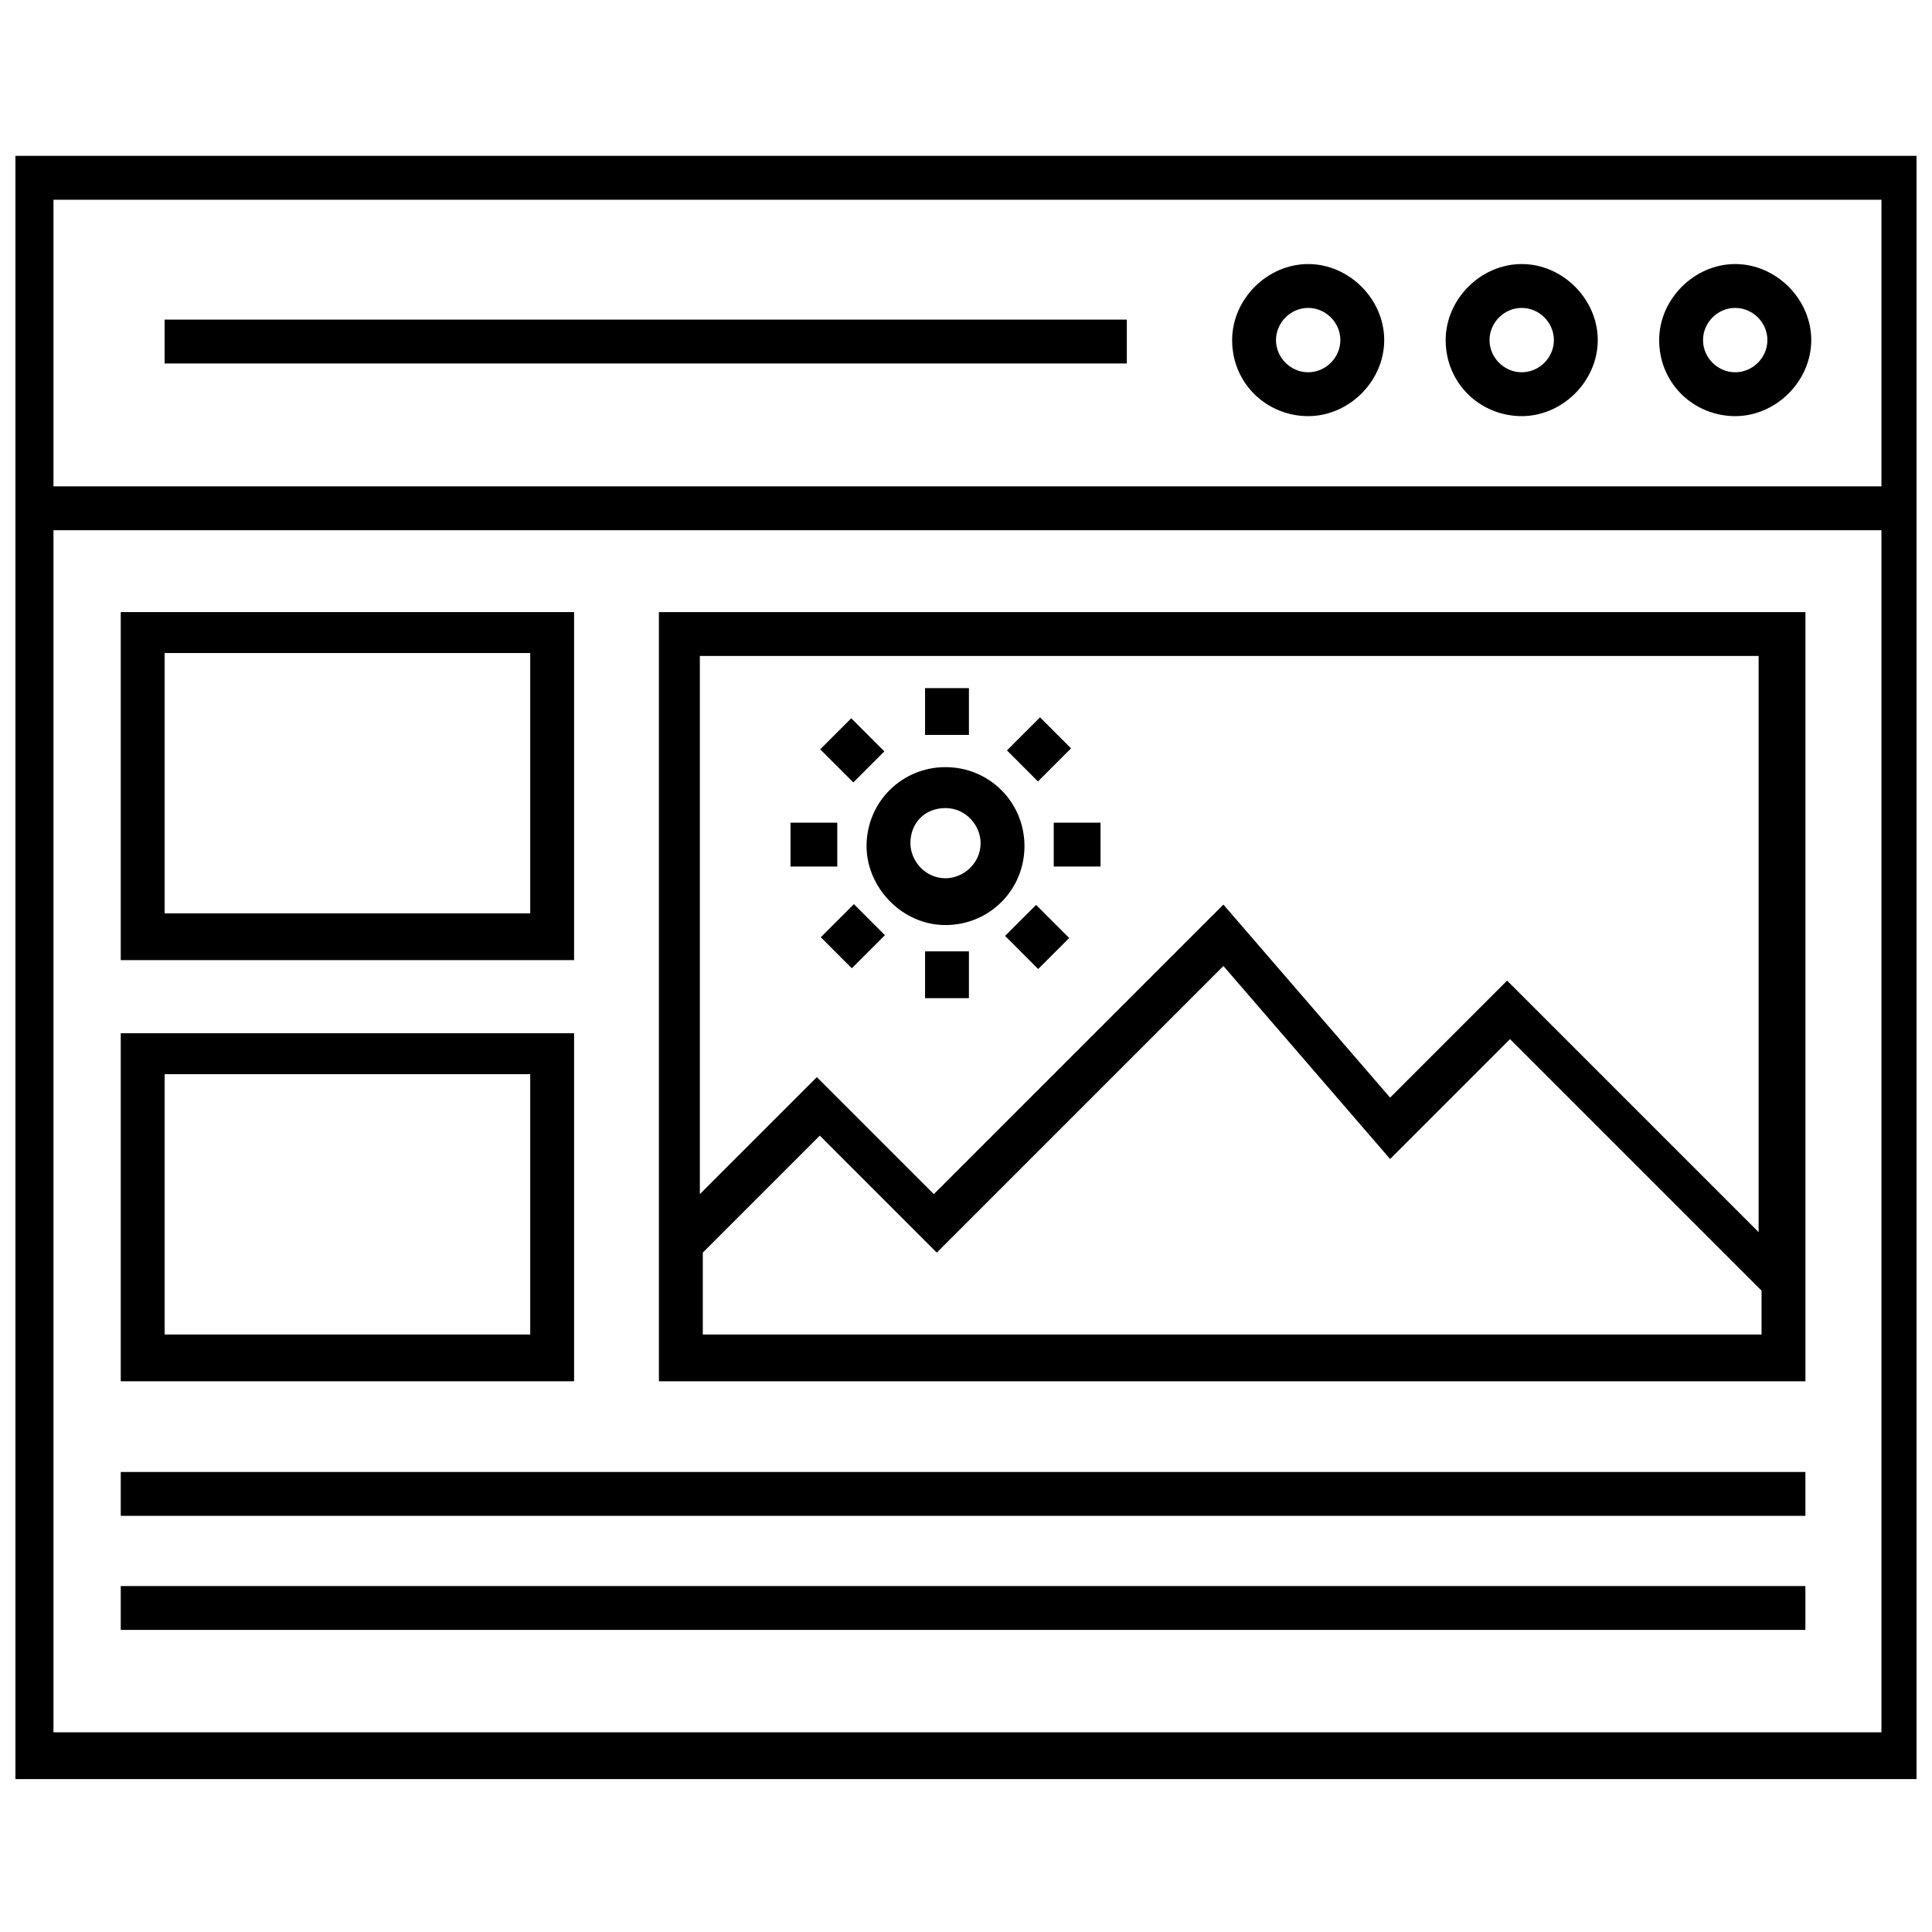
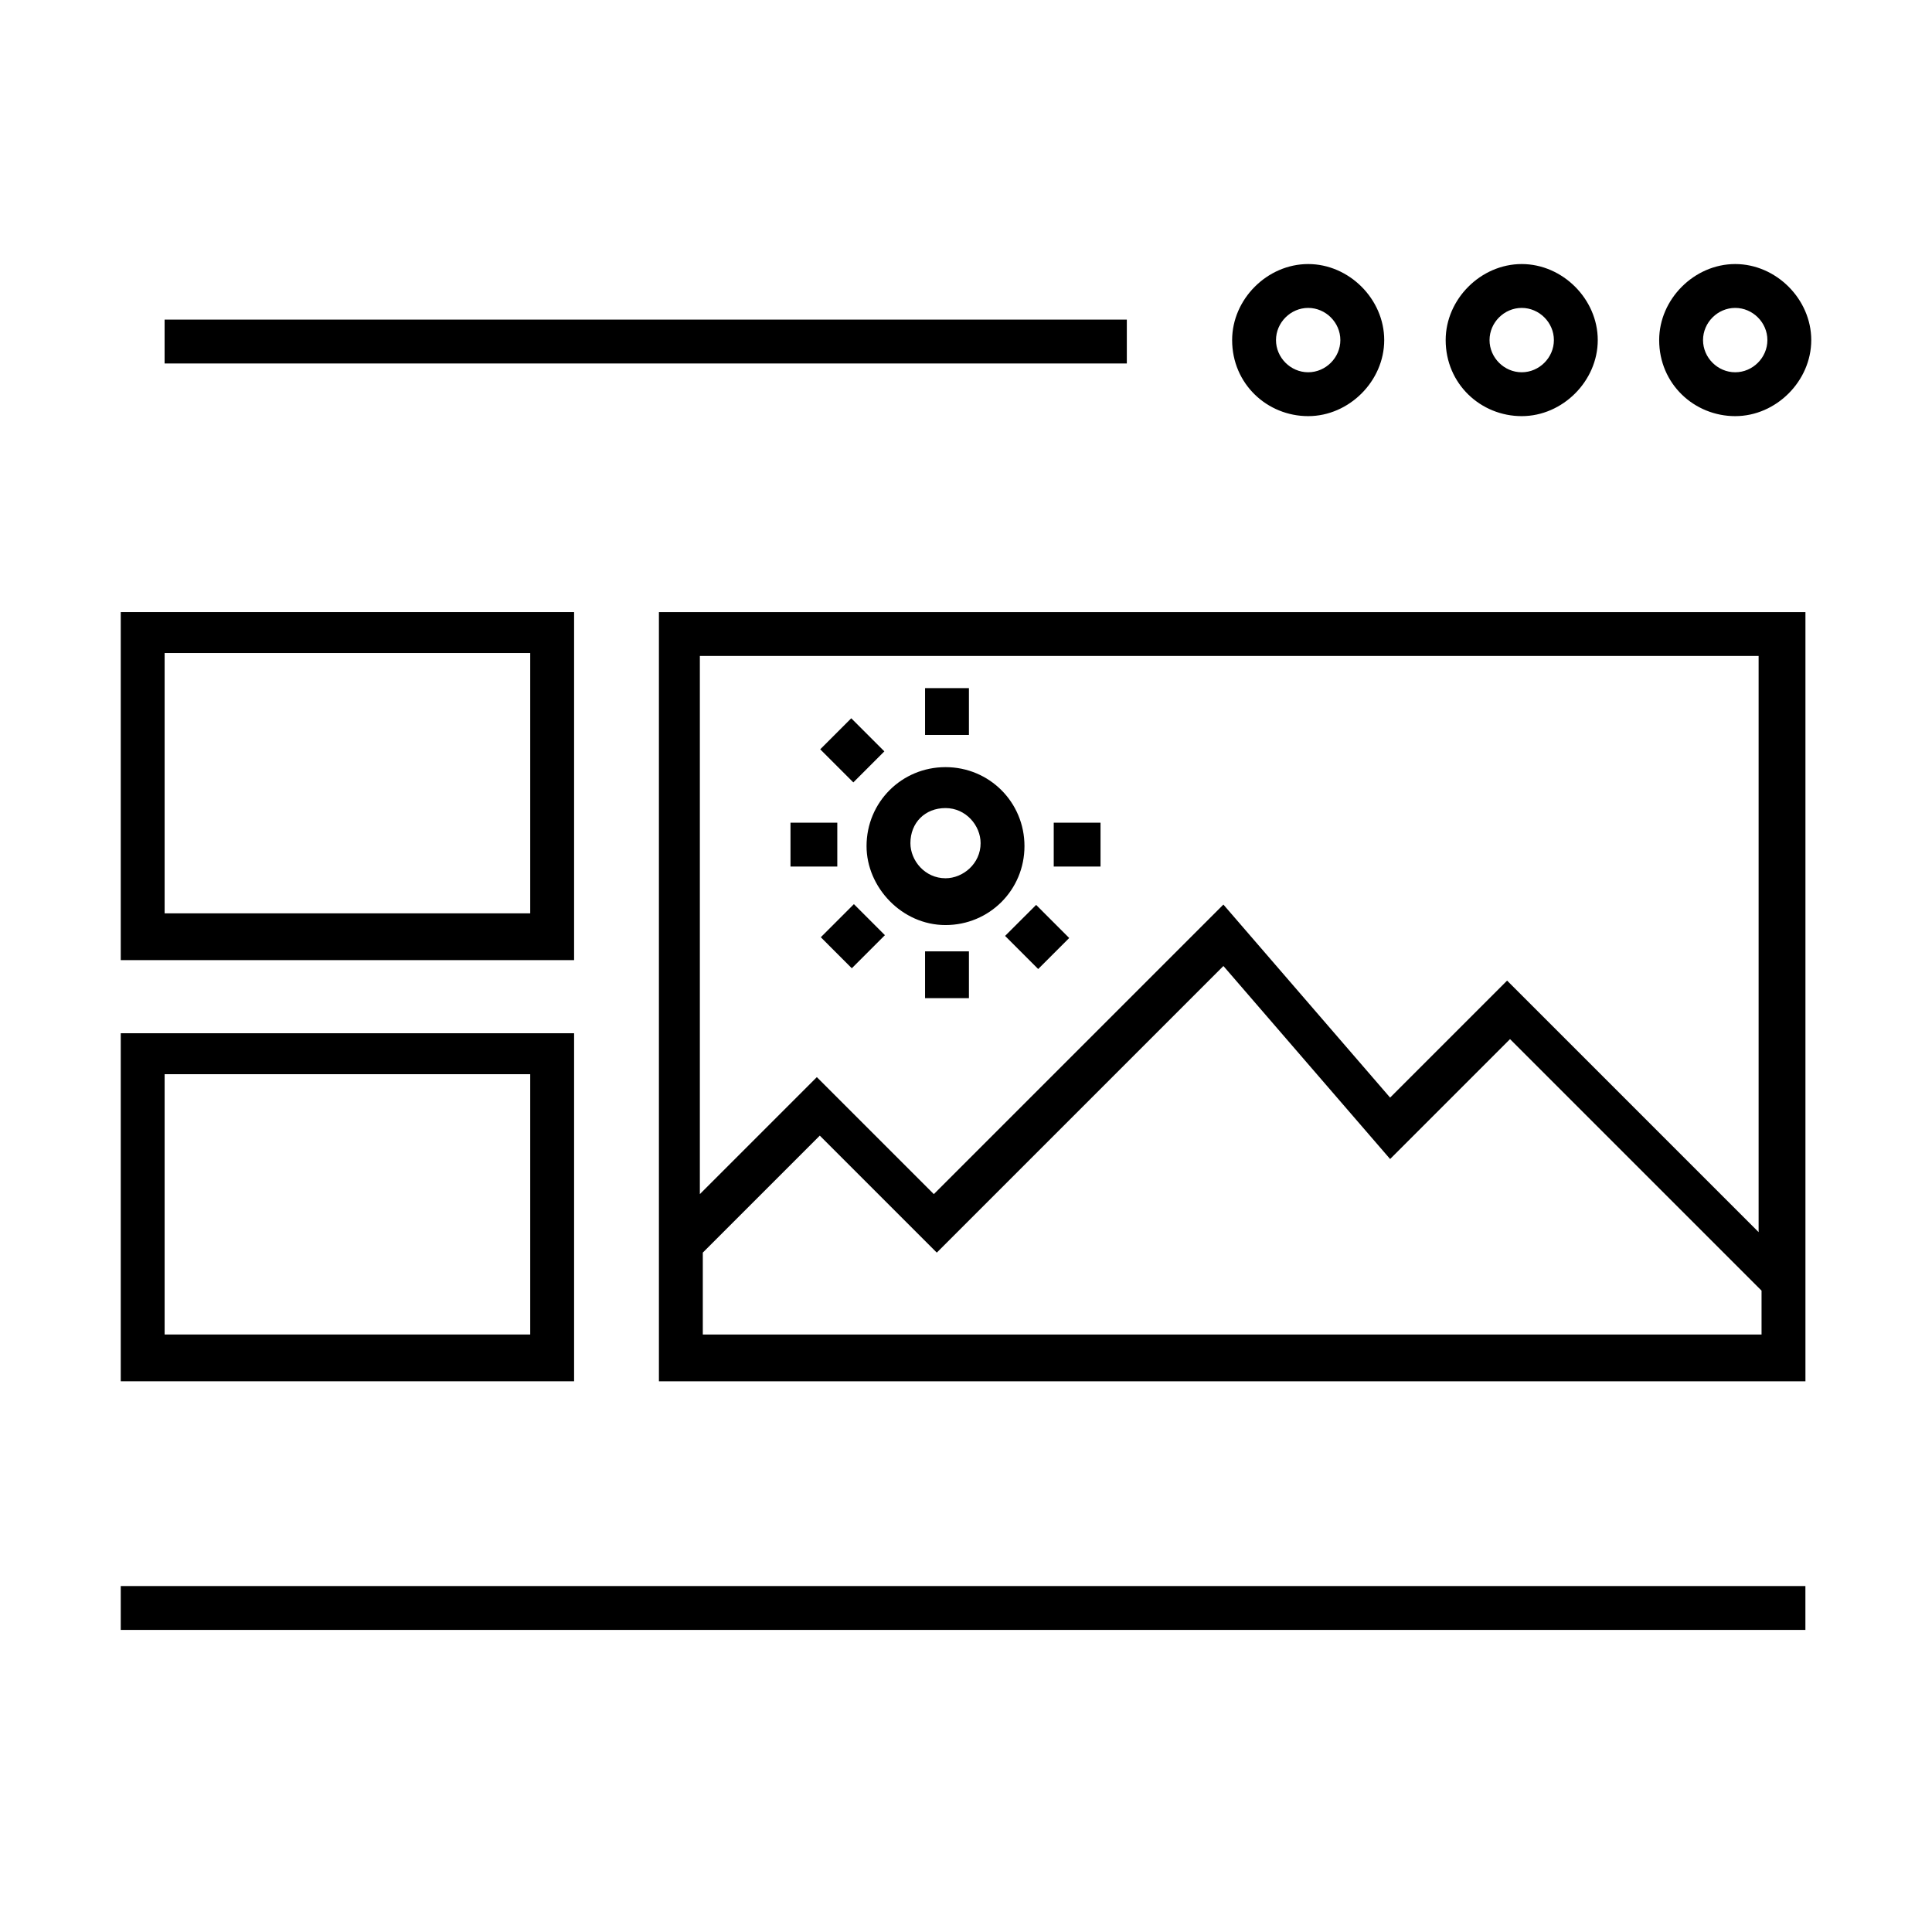
<svg xmlns="http://www.w3.org/2000/svg" width="800px" height="800px" version="1.1" viewBox="144 144 512 512">
  <defs>
    <clipPath id="a">
-       <path d="m148.09 185h503.81v431h-503.81z" />
-     </clipPath>
+       </clipPath>
  </defs>
  <g clip-path="url(#a)">
    <path d="m145.77 185.3v430.18h507.68v-430.18zm496.83 11.629v75.957h-484.43v-75.957zm-484.43 406.15v-318.56h484.43v318.56z" />
  </g>
  <path d="m490.68 254.28c10.852 0 20.152-9.301 20.152-20.152 0-10.852-9.301-20.152-20.152-20.152-10.852 0-20.152 9.301-20.152 20.152 0 11.625 9.301 20.152 20.152 20.152zm0-28.68c4.652 0 8.527 3.875 8.527 8.527s-3.875 8.527-8.527 8.527-8.527-3.875-8.527-8.527c0.004-4.652 3.879-8.527 8.527-8.527z" />
  <path d="m547.27 254.28c10.852 0 20.152-9.301 20.152-20.152 0-10.852-9.301-20.152-20.152-20.152s-20.152 9.301-20.152 20.152c0 11.625 9.301 20.152 20.152 20.152zm0-28.68c4.652 0 8.527 3.875 8.527 8.527s-3.875 8.527-8.527 8.527-8.527-3.875-8.527-8.527 3.879-8.527 8.527-8.527z" />
  <path d="m603.85 254.28c10.852 0 20.152-9.301 20.152-20.152 0-10.852-9.301-20.152-20.152-20.152-10.852 0-20.152 9.301-20.152 20.152 0 11.625 9.301 20.152 20.152 20.152zm0-28.68c4.652 0 8.527 3.875 8.527 8.527s-3.875 8.527-8.527 8.527-8.527-3.875-8.527-8.527 3.875-8.527 8.527-8.527z" />
  <path d="m187.62 228.7h255v11.625h-255z" />
  <path d="m621.68 306.21h-303.06v203.85h303.84v-203.85zm-11.629 11.629v152.69l-66.656-66.656-31.004 31.004-44.18-51.156-76.734 76.734-31.004-31.004-31.004 31.004v-142.62zm-279.8 179.82v-21.703l31.004-31.004 31.004 31.004 75.957-75.957 44.18 51.156 31.777-31.777 66.656 66.656v11.625z" />
  <path d="m394.57 389.15c11.625 0 20.926-9.301 20.926-20.926s-9.301-20.926-20.926-20.926-20.926 9.301-20.926 20.926c-0.004 10.848 9.297 20.926 20.926 20.926zm0-31.004c5.426 0 9.301 4.652 9.301 9.301 0 5.426-4.652 9.301-9.301 9.301-5.426 0-9.301-4.652-9.301-9.301 0-5.426 3.875-9.301 9.301-9.301z" />
  <path d="m389.15 326.36h11.625v12.402h-11.625z" />
  <path d="m369.59 334.35 8.773 8.77-8.219 8.223-8.773-8.77z" />
  <path d="m353.49 362.02h12.402v11.625h-12.402z" />
  <path d="m369.74 400.6-8.219-8.223 8.77-8.77 8.219 8.223z" />
  <path d="m389.15 396.12h11.625v12.402h-11.625z" />
  <path d="m419.13 400.8-8.77-8.773 8.223-8.219 8.77 8.773z" />
  <path d="m423.25 362.02h12.402v11.625h-12.402z" />
-   <path d="m419.62 334.1 8.223 8.223-8.77 8.77-8.223-8.223z" />
  <path d="m296.14 306.21h-120.14v92.234h120.14zm-11.625 79.836h-96.887v-68.984h96.887z" />
  <path d="m296.14 417.82h-120.14v92.234h120.14zm-11.625 79.836h-96.887v-68.984h96.887z" />
-   <path d="m176 534.09h446.45v11.625h-446.45z" />
  <path d="m176 564.32h446.45v11.625h-446.45z" />
</svg>